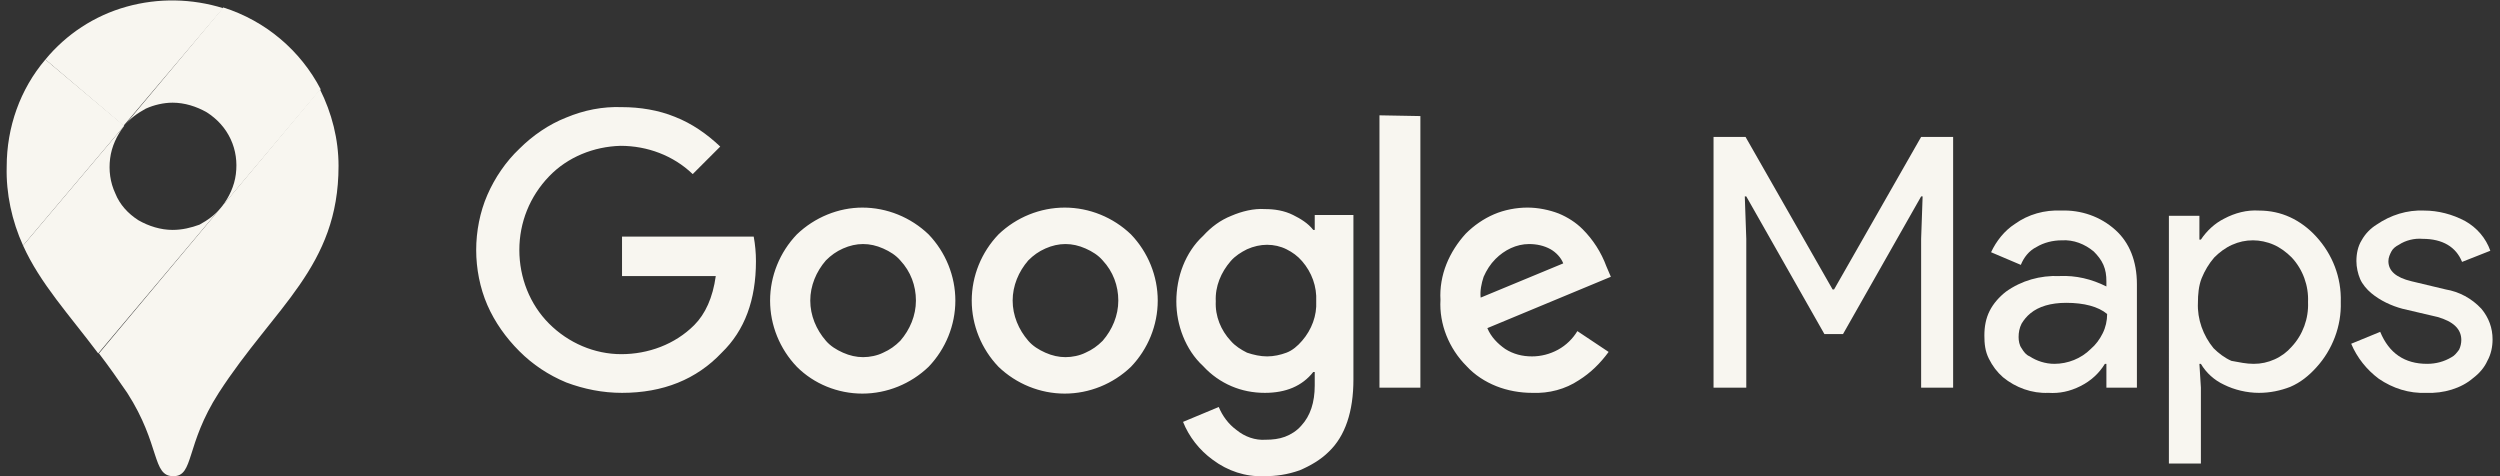
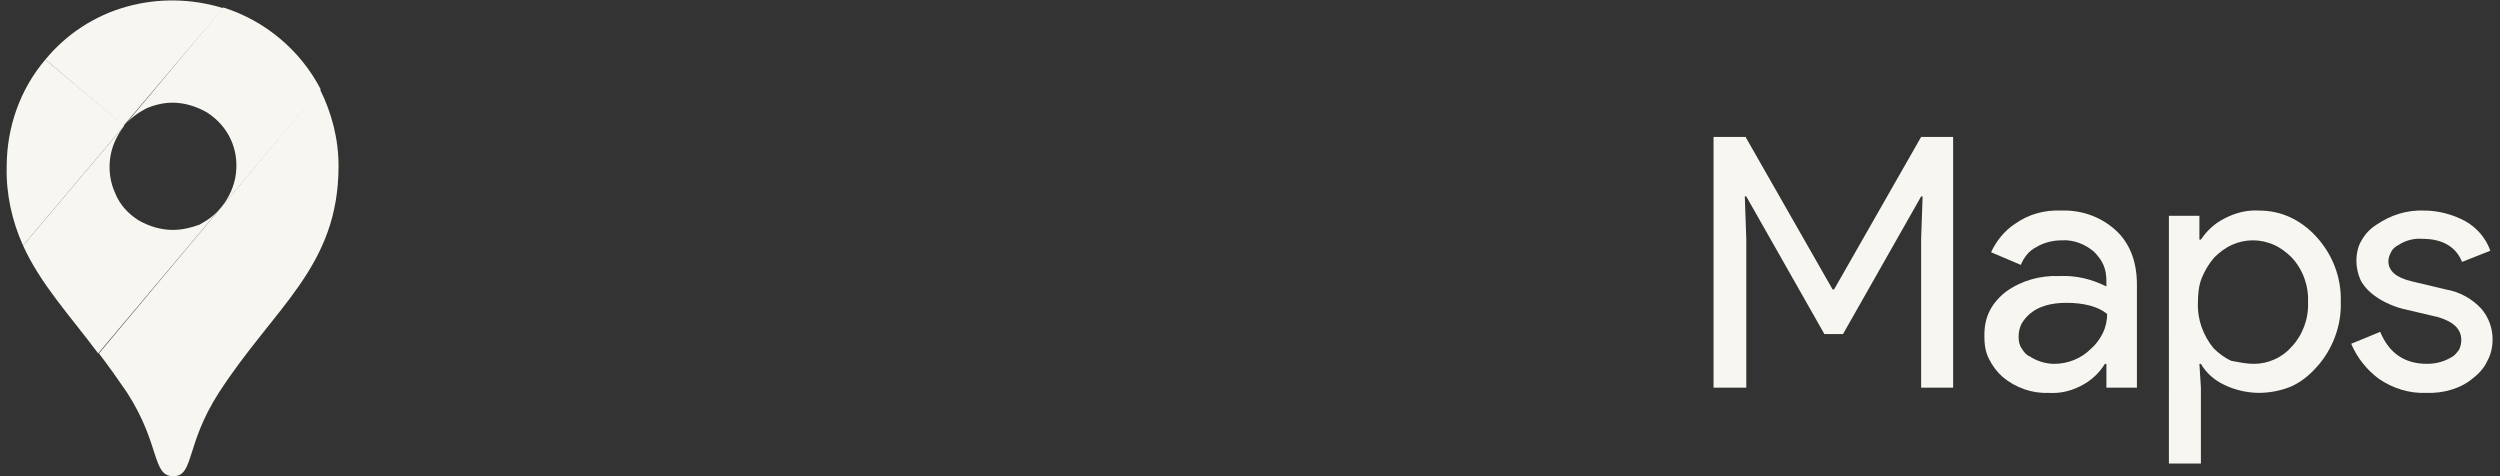
<svg xmlns="http://www.w3.org/2000/svg" version="1.1" id="Layer_1" x="0px" y="0px" viewBox="0 0 336 64" width="336" height="64" style="enable-background:new 0 0 336 64;" xml:space="preserve">
  <rect x="0" y="0" width="336" height="64" fill="#333333" stroke="none" />
  <style type="text/css">
	.st0{fill:#F8F6F0;}
</style>
-   <path class="st0" d="M83.6,52.8c-2.6,0-5.1-0.5-7.5-1.4c-2.4-1-4.5-2.4-6.3-4.2c-1.8-1.8-3.3-3.9-4.3-6.2c-1-2.3-1.5-4.9-1.5-7.4  c0-2.5,0.5-5.1,1.5-7.4c1-2.3,2.5-4.5,4.3-6.2c1.8-1.8,4-3.3,6.3-4.2c2.4-1,4.9-1.5,7.5-1.4c2.4,0,4.9,0.4,7.1,1.3  c2.3,0.9,4.3,2.3,6.1,4l-3.7,3.7c-2.6-2.5-6.1-3.8-9.7-3.8c-3.6,0.1-7.1,1.5-9.6,4.1c-2.6,2.7-4,6.2-4,9.9s1.4,7.3,4,9.9  c2.6,2.6,6.1,4.1,9.7,4.1s7.2-1.3,9.8-3.9c1.5-1.5,2.5-3.7,2.9-6.6H83.6v-5.3h17.7c0.2,1.1,0.3,2.2,0.3,3.3c0,5.2-1.5,9.3-4.6,12.3  C93.6,51,89.1,52.8,83.6,52.8z M124.8,49.3c-2.4,2.3-5.6,3.6-8.9,3.6c-3.3,0-6.5-1.3-8.8-3.6c-2.3-2.4-3.6-5.6-3.6-8.9  c0-3.3,1.3-6.5,3.6-8.9c2.4-2.3,5.6-3.6,8.8-3.6c3.3,0,6.5,1.3,8.9,3.6c2.3,2.4,3.6,5.6,3.6,8.9C128.4,43.7,127.1,46.9,124.8,49.3z   M111,45.8c0.6,0.7,1.4,1.2,2.3,1.6c0.9,0.4,1.8,0.6,2.7,0.6c0.9,0,1.9-0.2,2.7-0.6c0.9-0.4,1.6-0.9,2.3-1.6  c1.3-1.5,2.1-3.4,2.1-5.4c0-2-0.7-3.9-2.1-5.4c-0.6-0.7-1.4-1.2-2.3-1.6c-0.9-0.4-1.8-0.6-2.7-0.6c-0.9,0-1.8,0.2-2.7,0.6  c-0.9,0.4-1.6,0.9-2.3,1.6c-1.3,1.5-2.1,3.4-2.1,5.4C108.9,42.4,109.7,44.3,111,45.8z M152,49.3c-2.4,2.3-5.6,3.6-8.9,3.6  c-3.3,0-6.5-1.3-8.9-3.6c-2.3-2.4-3.6-5.6-3.6-8.9c0-3.3,1.3-6.5,3.6-8.9c2.4-2.3,5.6-3.6,8.9-3.6c3.3,0,6.5,1.3,8.9,3.6  c2.3,2.4,3.6,5.6,3.6,8.9C155.6,43.7,154.3,46.9,152,49.3z M138.2,45.8c0.6,0.7,1.4,1.2,2.3,1.6c0.9,0.4,1.8,0.6,2.7,0.6  c0.9,0,1.9-0.2,2.7-0.6c0.9-0.4,1.6-0.9,2.3-1.6c1.3-1.5,2.1-3.4,2.1-5.4c0-2-0.7-3.9-2.1-5.4c-0.6-0.7-1.4-1.2-2.3-1.6  s-1.8-0.6-2.7-0.6c-0.9,0-1.8,0.2-2.7,0.6s-1.6,0.9-2.3,1.6c-1.3,1.5-2.1,3.4-2.1,5.4C136.1,42.4,136.9,44.3,138.2,45.8z M169.9,64  c-2.5,0.1-4.9-0.7-6.9-2.2c-1.8-1.3-3.2-3.1-4-5.1l4.8-2c0.5,1.2,1.3,2.3,2.4,3.1c1.1,0.9,2.5,1.4,3.9,1.3c0.9,0,1.8-0.1,2.6-0.4  s1.6-0.8,2.2-1.5c1.2-1.3,1.8-3.1,1.8-5.4V50h-0.2c-1.5,1.9-3.7,2.8-6.5,2.8c-1.6,0-3.1-0.3-4.5-0.9c-1.4-0.6-2.7-1.5-3.8-2.7  c-1.2-1.1-2.1-2.5-2.7-4c-0.6-1.5-0.9-3.1-0.9-4.7c0-1.6,0.3-3.3,0.9-4.8c0.6-1.5,1.5-2.9,2.7-4c1.1-1.2,2.3-2.1,3.8-2.7  c1.4-0.6,3-1,4.5-0.9c1.3,0,2.6,0.2,3.8,0.8c1,0.5,2,1.1,2.7,2h0.2v-2h5.2V51c0,4.3-1.1,7.6-3.3,9.7c-1.1,1.1-2.5,1.9-3.9,2.5  C173,63.8,171.5,64,169.9,64L169.9,64z M170.3,47.9c0.9,0,1.8-0.2,2.6-0.5s1.5-0.9,2.1-1.6c1.3-1.5,2-3.4,1.9-5.3  c0.1-2-0.6-3.9-1.9-5.4c-0.6-0.7-1.3-1.2-2.1-1.6c-0.8-0.4-1.7-0.6-2.6-0.6c-0.9,0-1.8,0.2-2.7,0.6c-0.8,0.4-1.6,0.9-2.2,1.6  c-1.3,1.5-2.1,3.4-2,5.4c-0.1,2,0.7,3.9,2,5.3c0.6,0.7,1.4,1.2,2.2,1.6C168.5,47.7,169.4,47.9,170.3,47.9L170.3,47.9z M190.9,15.6  v36.5h-5.5V15.5L190.9,15.6z M205.9,52.8c-1.6,0-3.3-0.3-4.8-0.9c-1.5-0.6-2.9-1.5-4-2.7c-1.2-1.2-2.1-2.6-2.7-4.1  c-0.6-1.5-0.9-3.2-0.8-4.8c-0.1-1.6,0.2-3.3,0.8-4.8c0.6-1.5,1.5-2.9,2.6-4.1c1.1-1.1,2.4-2,3.8-2.6c1.4-0.6,3-0.9,4.5-0.9  c1.4,0,2.9,0.3,4.2,0.8c1.2,0.5,2.3,1.2,3.2,2.1c1.4,1.4,2.5,3.1,3.2,5l0.6,1.4l-16.6,6.9c0.5,1.2,1.4,2.1,2.4,2.8  c1.1,0.7,2.3,1,3.6,1c1.2,0,2.4-0.3,3.5-0.9c1.1-0.6,2-1.5,2.6-2.5l4.2,2.8c-1.1,1.5-2.4,2.8-4,3.8  C210.4,52.3,208.2,52.9,205.9,52.8L205.9,52.8z M199,40l11.1-4.6c-0.3-0.8-1-1.5-1.7-1.9c-0.9-0.5-1.9-0.7-2.9-0.7  c-1.7,0-3.3,0.8-4.5,2c-0.7,0.7-1.2,1.5-1.6,2.4C199.1,38.1,198.9,39.1,199,40z" />
  <path class="st0" d="M230.3,52.1V18.4h4.3l11.7,20.5h0.2l11.7-20.5h4.3v33.7h-4.3v-20l0.2-5.7h-0.2l-10.5,18.5h-2.5l-10.5-18.5h-0.2  l0.2,5.7v20H230.3z" />
  <path class="st0" d="M275.3,52.8c-2.2,0.1-4.4-0.7-6.1-2.1c-0.8-0.7-1.4-1.5-1.9-2.5s-0.6-2-0.6-3.1c0-1.2,0.2-2.3,0.7-3.3  c0.5-1,1.3-1.9,2.2-2.6c2.1-1.5,4.6-2.2,7.2-2.1c2.2-0.1,4.3,0.4,6.3,1.4v-0.7c0-0.8-0.1-1.5-0.4-2.2c-0.3-0.7-0.8-1.3-1.3-1.8  c-1.2-1-2.7-1.6-4.3-1.5c-1.2,0-2.4,0.3-3.4,0.9c-1,0.5-1.7,1.4-2.1,2.4l-4-1.7c0.7-1.5,1.8-2.9,3.2-3.8c1.8-1.3,4-1.9,6.2-1.8  c2.7-0.1,5.3,0.8,7.3,2.6c1.9,1.7,2.9,4.2,2.9,7.3v13.9h-4.1v-3.2h-0.2c-0.8,1.3-1.9,2.3-3.3,3S276.8,52.9,275.3,52.8z M276.1,48.9  c1.8,0,3.6-0.7,4.9-2c0.7-0.6,1.2-1.3,1.6-2.1c0.4-0.8,0.6-1.7,0.6-2.6c-1.2-1-3.1-1.5-5.5-1.5c-2.1,0-3.7,0.5-4.8,1.4  c-0.5,0.4-0.9,0.9-1.2,1.4c-0.3,0.6-0.4,1.2-0.4,1.8c0,0.5,0.1,1.1,0.4,1.5c0.3,0.5,0.6,0.9,1.1,1.1  C273.7,48.5,274.9,48.9,276.1,48.9z" />
  <path class="st0" d="M303.6,52.8c-1.6,0-3.3-0.4-4.7-1.1c-1.3-0.6-2.4-1.6-3.1-2.8h-0.2l0.2,3.2v10.2h-4.3V29h4.1v3.2h0.2  c0.8-1.2,1.9-2.2,3.1-2.8c1.5-0.8,3.1-1.2,4.7-1.1c1.5,0,2.9,0.3,4.2,0.9c1.3,0.6,2.5,1.5,3.5,2.6c2.2,2.4,3.4,5.5,3.3,8.8  c0.1,3.2-1.1,6.4-3.3,8.8c-1,1.1-2.1,2-3.5,2.6C306.5,52.5,305.1,52.8,303.6,52.8z M302.9,48.9c1,0,1.9-0.2,2.8-0.6  c0.9-0.4,1.7-1,2.3-1.7c1.5-1.6,2.3-3.8,2.2-6c0.1-2.2-0.7-4.4-2.2-6c-0.7-0.7-1.5-1.3-2.4-1.7c-0.9-0.4-1.9-0.6-2.8-0.6  c-1,0-1.9,0.2-2.8,0.6c-0.9,0.4-1.7,1-2.4,1.7c-0.7,0.8-1.3,1.8-1.7,2.8c-0.4,1-0.5,2.2-0.5,3.3c-0.1,2.2,0.7,4.4,2.1,6.1  c0.7,0.7,1.5,1.3,2.4,1.7C301,48.7,301.9,48.9,302.9,48.9z" />
  <path class="st0" d="M326.1,52.8c-2.3,0.1-4.5-0.6-6.4-1.9c-1.6-1.2-2.9-2.8-3.7-4.7l3.9-1.6c1.2,2.9,3.3,4.3,6.3,4.3  c1.2,0,2.3-0.3,3.3-0.9c0.4-0.2,0.7-0.6,1-1c0.2-0.4,0.3-0.9,0.3-1.3c0-1.5-1.1-2.5-3.2-3.1l-4.7-1.1c-1.5-0.4-3-1.1-4.2-2.1  c-0.6-0.5-1.2-1.2-1.5-1.9c-0.3-0.7-0.5-1.6-0.5-2.4c0-1,0.2-2,0.7-2.8c0.5-0.9,1.2-1.6,2-2.1c1.9-1.3,4.1-2,6.4-1.9  c1.9,0,3.8,0.5,5.5,1.4c1.6,0.9,2.8,2.3,3.4,4l-3.8,1.5c-0.8-2-2.6-3.1-5.3-3.1c-1.1-0.1-2.3,0.2-3.2,0.8c-0.4,0.2-0.8,0.5-1,0.9  c-0.2,0.4-0.4,0.8-0.4,1.3c0,1.3,1,2.2,3.1,2.7l4.6,1.1c1.8,0.3,3.5,1.2,4.8,2.6c1,1.2,1.5,2.6,1.5,4.1c0,1-0.2,2-0.7,2.9  c-0.4,0.9-1.1,1.7-1.9,2.3C330.8,52.2,328.4,52.9,326.1,52.8z" />
  <path class="st0" d="M30,1.1c-4.2-1.3-8.7-1.4-13-0.2C12.7,2.1,8.9,4.6,6.1,8l10.5,8.9L30,1.1z" />
  <path class="st0" d="M6.1,8c-3.4,4-5.2,9.1-5.2,14.4C0.8,26,1.6,29.7,3.1,33l13.6-16.1L6.1,8z" />
  <path class="st0" d="M23.2,13.8c1.6,0,3.2,0.5,4.6,1.3c1.4,0.9,2.5,2.1,3.2,3.6c0.7,1.5,0.9,3.1,0.7,4.7c-0.2,1.6-0.9,3.1-1.9,4.4  L43.1,12c-2.7-5.2-7.4-9.2-13.1-11L16.7,16.9c0.8-1,1.8-1.7,2.9-2.3C20.7,14.1,22,13.8,23.2,13.8z" />
  <path class="st0" d="M23.2,30.9c-1.6,0-3.2-0.5-4.6-1.3c-1.4-0.9-2.5-2.1-3.1-3.6c-0.7-1.5-0.9-3.1-0.7-4.7c0.2-1.6,0.9-3.1,1.9-4.4  L3.1,33c2.3,5.1,6.2,9.3,10.1,14.5l16.5-19.6c-0.8,1-1.8,1.7-2.9,2.3C25.7,30.6,24.5,30.9,23.2,30.9" />
  <path class="st0" d="M29.4,52.8c7.5-11.6,16.1-16.9,16.1-30.5c0-3.6-0.9-7.1-2.5-10.3L13.3,47.5c1.3,1.7,2.5,3.4,3.8,5.3  c4.5,7,3.3,11.2,6.2,11.2C26.1,64,24.9,59.8,29.4,52.8" />
</svg>